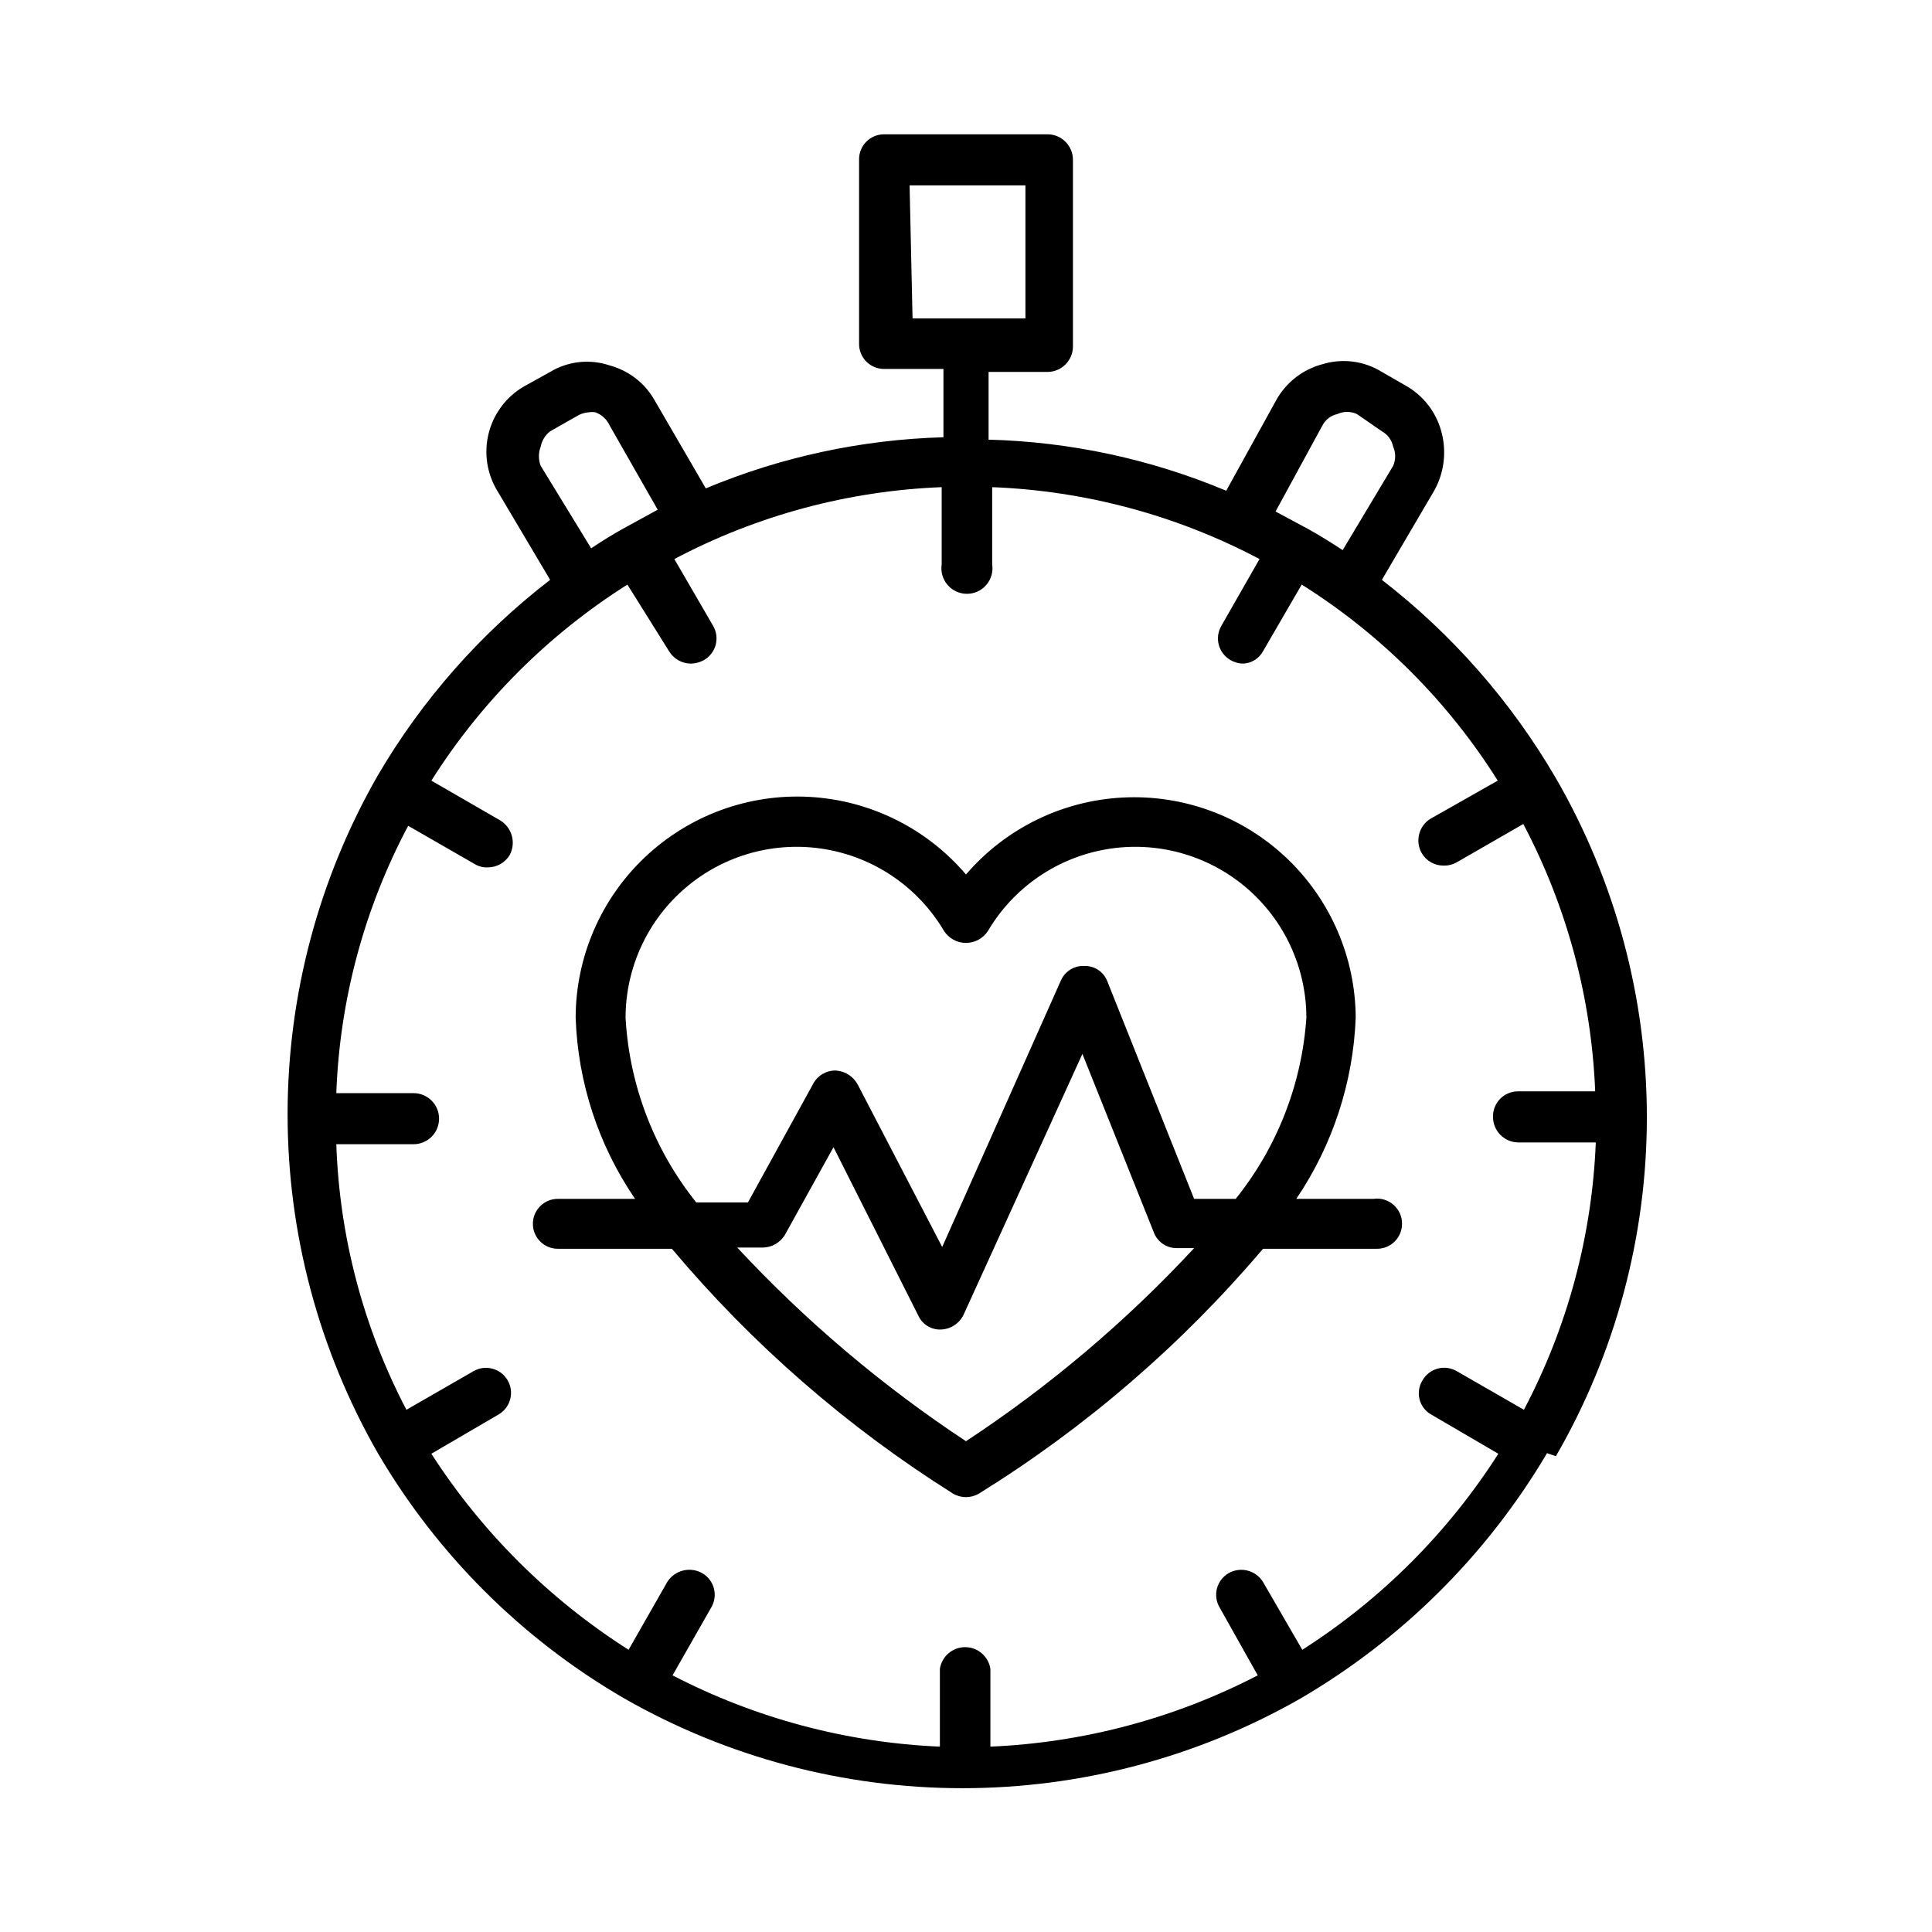
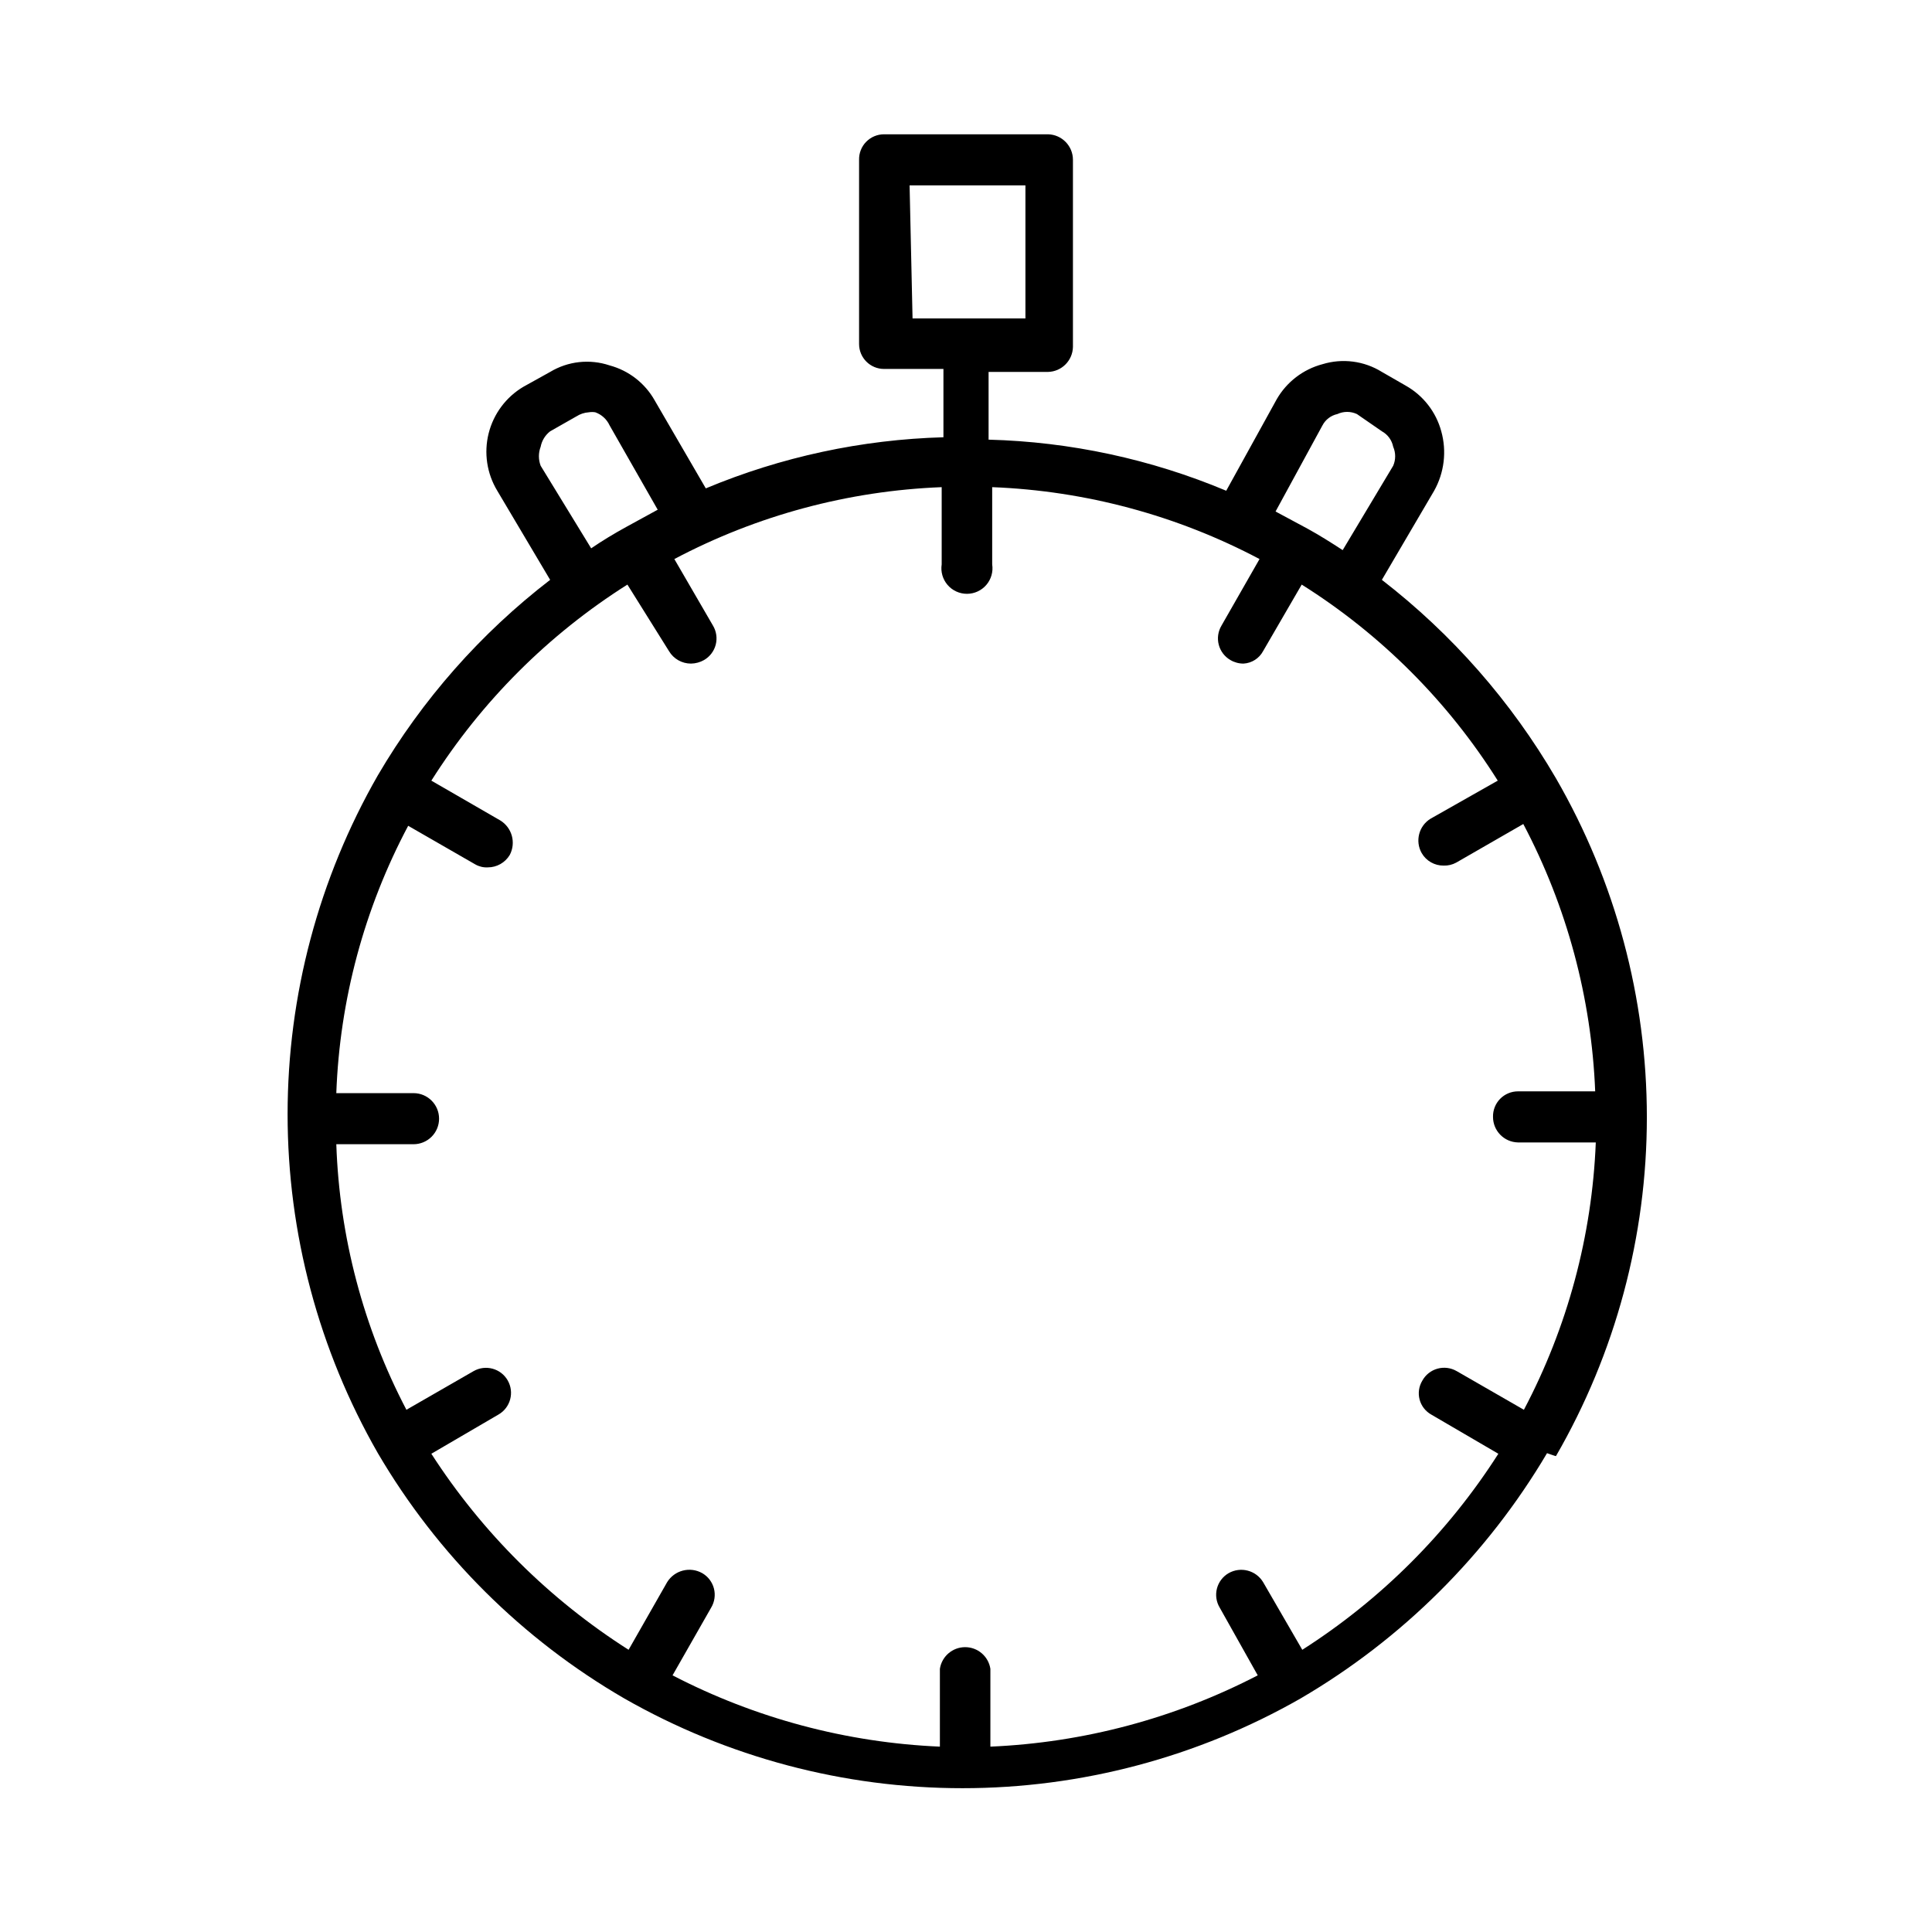
<svg xmlns="http://www.w3.org/2000/svg" fill="#000000" width="800px" height="800px" version="1.1" viewBox="144 144 512 512">
  <g>
    <path d="m556.34 529.89c15.781-27.305 24.094-58.281 24.094-89.82 0-31.535-8.312-62.516-24.094-89.82-11.848-20.332-27.512-38.188-46.129-52.582l13.855-23.617c2.684-4.793 3.363-10.453 1.887-15.746-1.391-5.144-4.797-9.516-9.445-12.121l-6.297-3.621c-4.707-2.922-10.445-3.668-15.746-2.047-5.117 1.355-9.48 4.699-12.121 9.289l-13.383 24.246c-19.969-8.379-41.324-12.973-62.977-13.539v-17.949h15.746c3.617-0.082 6.527-2.996 6.609-6.613v-49.594c0.004-3.68-2.934-6.684-6.609-6.769h-43.453c-1.781 0-3.488 0.719-4.734 1.992-1.246 1.273-1.922 2.996-1.879 4.777v48.809c0 3.648 2.961 6.609 6.613 6.609h15.742v18.105c-21.645 0.605-42.996 5.195-62.977 13.543l-13.539-23.301v-0.004c-2.574-4.578-6.891-7.926-11.965-9.285-5.25-1.758-11.004-1.125-15.746 1.73l-7.086 3.938 0.004-0.004c-4.594 2.719-7.91 7.16-9.211 12.332-1.301 5.176-0.48 10.656 2.281 15.223l14.012 23.617c-18.41 14.164-33.914 31.75-45.656 51.797-15.676 27.34-23.922 58.305-23.922 89.82 0 31.512 8.246 62.48 23.922 89.82 15.797 26.949 38.309 49.352 65.336 65.02 27.289 15.574 58.168 23.766 89.586 23.766 31.418 0 62.293-8.191 89.582-23.766 26.961-15.758 49.449-38.137 65.34-65.02 0 0 2.203 0.785 2.359 0.785zm-171.29-336.77h30.699v35.266h-29.914zm109.42 63.605c0.805-1.531 2.246-2.625 3.938-2.992 1.648-0.766 3.551-0.766 5.195 0l6.613 4.566c1.555 0.855 2.648 2.356 2.992 4.094 0.699 1.605 0.699 3.434 0 5.039l-13.383 22.355c-3.148-2.047-6.141-3.938-9.289-5.668l-8.5-4.566zm-207.19 10.707c-0.617-1.621-0.617-3.414 0-5.039 0.312-1.625 1.207-3.082 2.519-4.094l6.926-3.938 0.004 0.004c0.988-0.645 2.129-1.023 3.305-1.102 0.574-0.094 1.16-0.094 1.73 0 1.676 0.598 3.039 1.848 3.781 3.461l12.754 22.355-8.344 4.566c-3.148 1.73-6.297 3.621-9.289 5.668zm201.84 313.78-10.391-17.945c-1.906-3.129-5.949-4.176-9.133-2.363-1.535 0.887-2.648 2.356-3.094 4.07-0.445 1.719-0.18 3.543 0.734 5.062l10.078 17.949h-0.004c-21.957 11.383-46.137 17.832-70.848 18.891v-20.625c-0.508-3.301-3.348-5.738-6.691-5.738-3.34 0-6.184 2.438-6.691 5.738v20.625c-24.711-1.059-48.891-7.508-70.848-18.891l10.234-17.949c0.914-1.52 1.176-3.344 0.734-5.062-0.445-1.715-1.562-3.184-3.098-4.07-3.227-1.828-7.324-0.785-9.289 2.363l-10.234 17.949 0.004-0.004c-20.973-13.34-38.805-31.062-52.273-51.953l17.789-10.391h0.004c3.172-1.828 4.266-5.879 2.438-9.055-1.824-3.172-5.879-4.266-9.051-2.441l-17.789 10.234c-11.395-21.766-17.746-45.82-18.578-70.375h20.465c1.797 0 3.519-0.715 4.789-1.984 1.27-1.27 1.98-2.988 1.98-4.785 0-3.738-3.031-6.769-6.769-6.769h-20.465c0.906-24.754 7.422-48.977 19.047-70.848l17.789 10.234h0.004c1.004 0.574 2.152 0.848 3.305 0.785 2.391 0.004 4.606-1.254 5.828-3.305 1.695-3.234 0.594-7.227-2.519-9.133l-18.266-10.547c13.25-20.961 30.996-38.711 51.957-51.957l11.02 17.633c1.223 2.055 3.438 3.309 5.828 3.305 1.215-0.016 2.406-0.344 3.461-0.941 1.535-0.887 2.652-2.356 3.098-4.07 0.441-1.719 0.18-3.543-0.734-5.062l-10.234-17.633c21.891-11.578 46.102-18.086 70.848-19.051v20.469c-0.301 1.949 0.266 3.938 1.555 5.438 1.285 1.496 3.16 2.359 5.137 2.359s3.852-0.863 5.137-2.359c1.289-1.5 1.855-3.488 1.555-5.438v-20.469c24.746 0.965 48.957 7.473 70.848 19.051l-10.078 17.633h0.004c-0.914 1.52-1.18 3.344-0.734 5.062 0.445 1.715 1.559 3.184 3.094 4.07 1.051 0.621 2.246 0.945 3.465 0.941 2.188-0.121 4.156-1.371 5.195-3.305l10.234-17.633c20.996 13.203 38.754 30.957 51.953 51.957l-17.789 10.078v-0.004c-3.129 1.906-4.172 5.949-2.363 9.133 1.199 2.074 3.43 3.34 5.828 3.305 1.152 0.039 2.293-0.234 3.305-0.785l17.789-10.234c11.559 21.898 18.066 46.105 19.051 70.848h-20.465c-1.781 0-3.488 0.719-4.734 1.992-1.242 1.273-1.922 2.996-1.879 4.777 0 3.68 2.934 6.684 6.613 6.769h20.625c-0.984 24.742-7.496 48.949-19.051 70.848l-17.789-10.234h-0.004c-1.539-0.898-3.375-1.141-5.098-0.664-1.719 0.473-3.172 1.621-4.031 3.184-0.906 1.496-1.168 3.297-0.723 4.988 0.445 1.691 1.559 3.133 3.082 3.988l17.789 10.391h0.004c-13.336 20.891-31.066 38.621-51.957 51.953z" />
-     <path d="m508 461.71h-20.469c9.629-14.223 15.086-30.855 15.746-48.02-0.086-16.055-6.742-31.375-18.418-42.395-11.672-11.02-27.352-16.781-43.383-15.938-16.035 0.84-31.023 8.207-41.48 20.391-10.441-12.262-25.457-19.699-41.539-20.57-16.082-0.871-31.812 4.902-43.516 15.965-11.703 11.059-18.352 26.445-18.387 42.547 0.586 17.176 6.047 33.832 15.746 48.02h-20.309c-1.781-0.043-3.504 0.637-4.781 1.879-1.273 1.246-1.992 2.953-1.992 4.734s0.719 3.488 1.992 4.731c1.277 1.246 3 1.926 4.781 1.883h30.07c21.312 25.348 46.434 47.23 74.469 64.863 2.133 1.273 4.793 1.273 6.926 0 28.316-17.566 53.707-39.453 75.258-64.863h30.07c1.781 0.043 3.504-0.637 4.777-1.883 1.277-1.242 1.992-2.949 1.992-4.731 0.02-1.93-0.805-3.773-2.258-5.043-1.453-1.273-3.387-1.848-5.297-1.57zm-198.22-48.02c0.02-13.344 5.914-26 16.117-34.602s23.676-12.27 36.832-10.031c13.152 2.238 24.656 10.156 31.438 21.648 1.277 1.98 3.473 3.176 5.828 3.176s4.551-1.195 5.824-3.176c6.785-11.492 18.285-19.41 31.441-21.648 13.152-2.238 26.625 1.43 36.828 10.031s16.098 21.258 16.117 34.602c-1.184 17.547-7.723 34.309-18.734 48.02h-11.02l-22.984-57.625-0.004 0.004c-0.93-2.492-3.324-4.129-5.981-4.094-2.684-0.176-5.191 1.328-6.301 3.777l-31.488 70.691-22.355-42.98c-1.148-2.191-3.356-3.625-5.824-3.781-2.488-0.062-4.801 1.277-5.984 3.465l-17.32 31.488h-13.699 0.004c-11.191-13.973-17.738-31.09-18.734-48.965zm90.215 112.25c-22.172-14.641-42.52-31.871-60.617-51.324h6.769c2.383-0.027 4.582-1.277 5.828-3.305l12.91-23.301 22.516 44.715-0.004-0.004c1.059 2.25 3.34 3.672 5.828 3.621 2.625-0.039 5.004-1.566 6.137-3.934l31.488-69.117 18.895 47.23c0.938 2.578 3.398 4.281 6.141 4.25h4.566c-18.031 19.418-38.328 36.598-60.457 51.168z" />
  </g>
</svg>